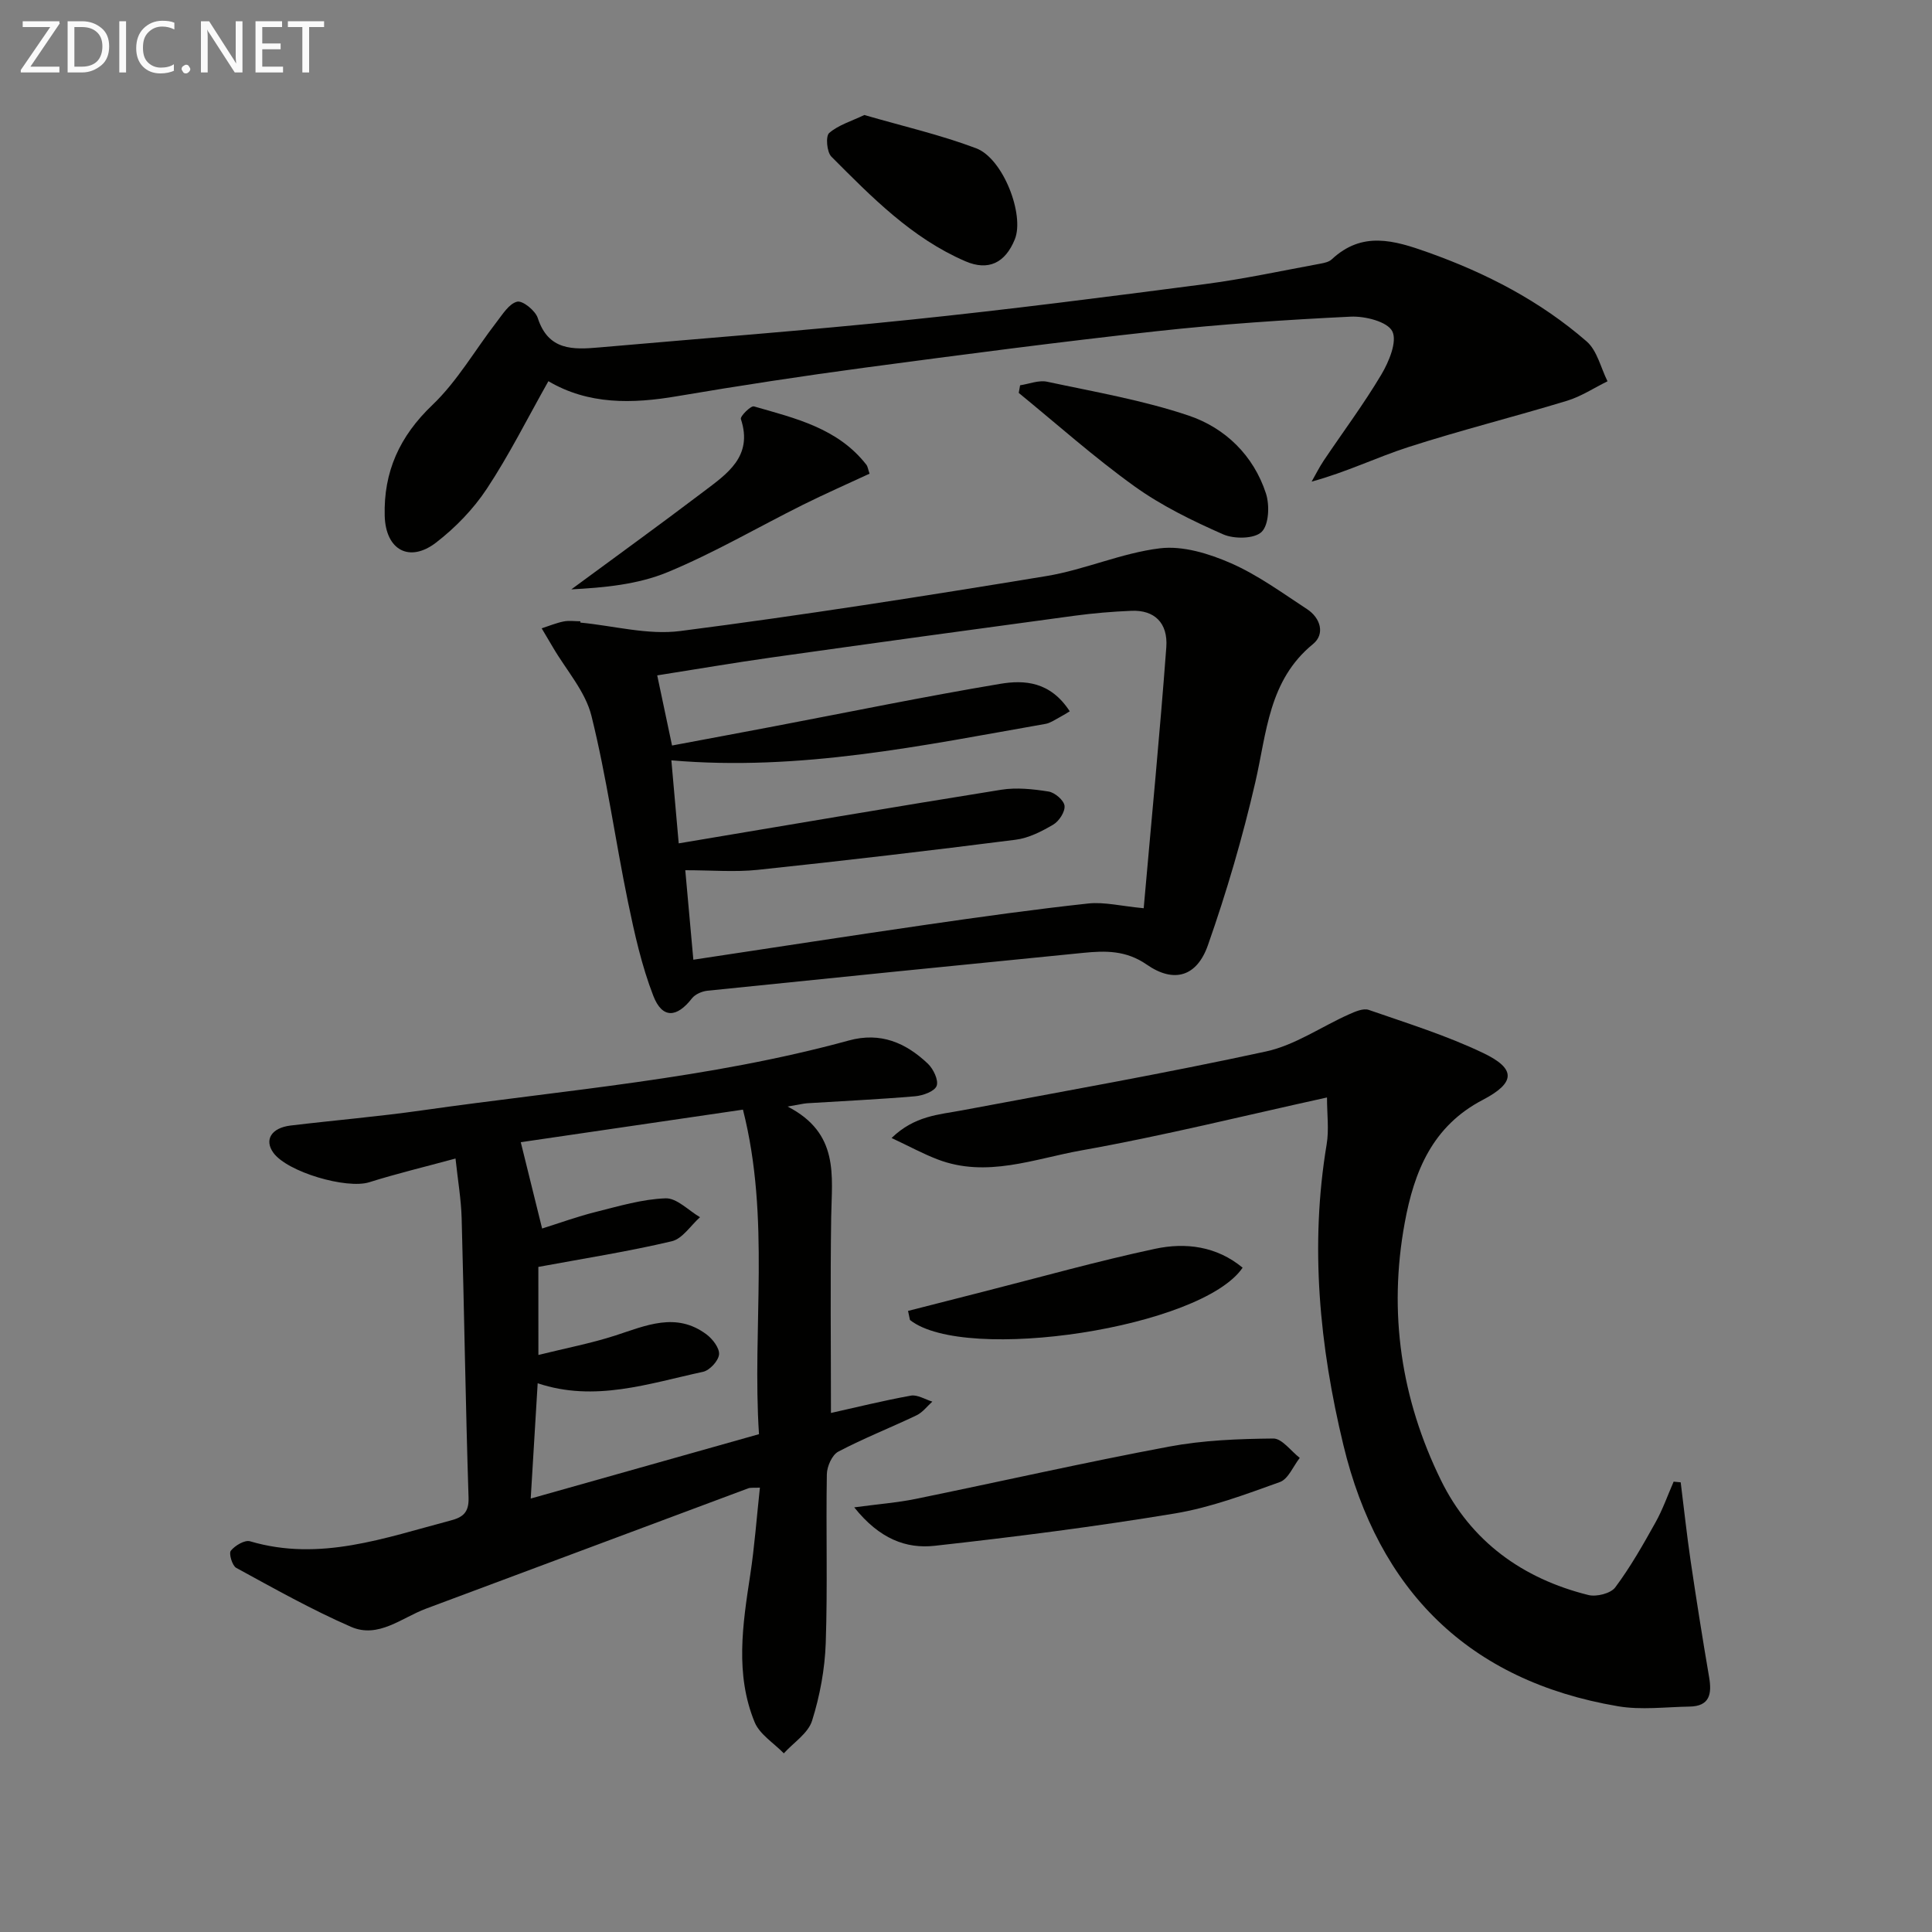
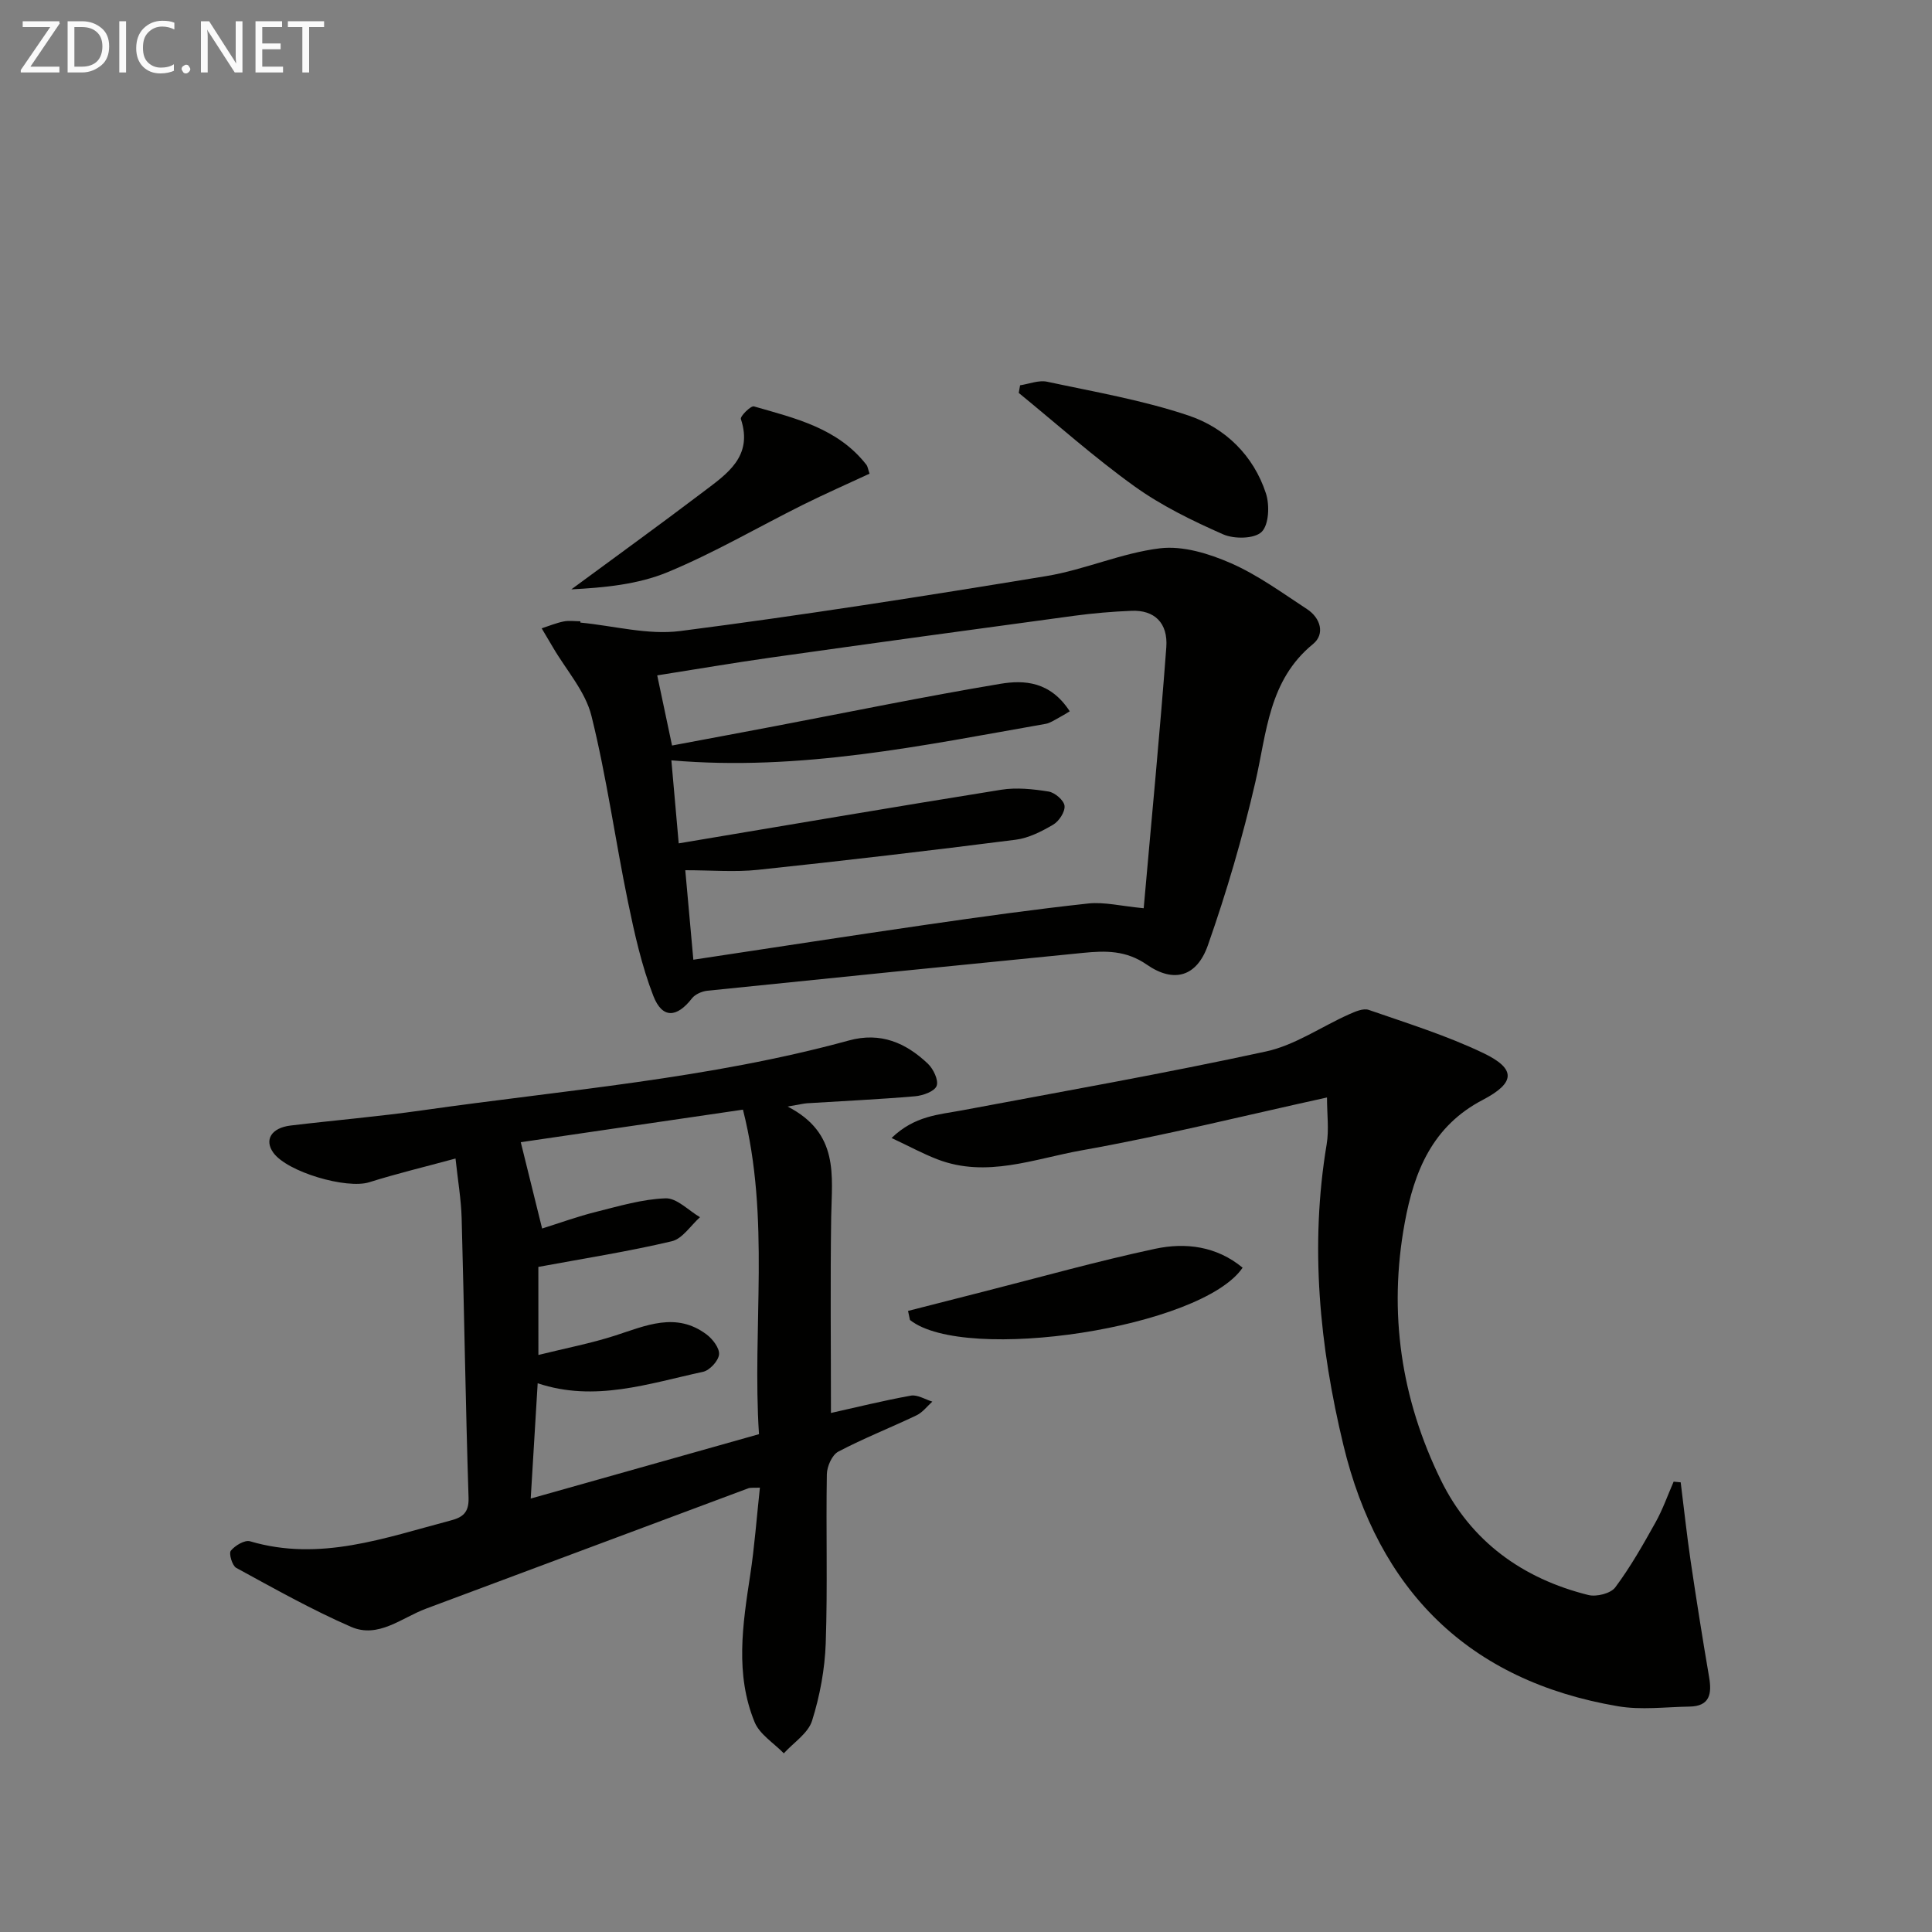
<svg xmlns="http://www.w3.org/2000/svg" enable-background="new 0 0 400 400" viewBox="0 0 400 400">
  <rect x="0" y="0" width="400" height="400" fill="#808080" stroke="none" />
  <g fill="#010100">
    <path d="m163.07 229.1c10.76 5.54 9.15 14.33 9.02 22.82-.2 13.45-.05 26.91-.05 40.62 5.09-1.13 10.78-2.55 16.55-3.59 1.36-.24 2.95.79 4.44 1.24-1.07.96-2 2.22-3.24 2.82-5.39 2.58-10.97 4.76-16.24 7.54-1.28.68-2.33 3.05-2.36 4.67-.2 11.66.17 23.33-.23 34.98-.19 5.4-1.21 10.91-2.83 16.06-.82 2.61-3.83 4.52-5.85 6.75-2.06-2.13-4.99-3.91-6.04-6.45-4.08-9.93-2.48-20.21-.92-30.45.9-5.88 1.33-11.84 2.01-18.11-1.24.07-1.9-.05-2.44.15-22.24 8.29-44.46 16.62-66.7 24.91-5.04 1.88-9.86 6.22-15.51 3.76-8.15-3.55-15.95-7.95-23.77-12.21-.84-.46-1.57-2.99-1.12-3.55.87-1.08 2.89-2.28 3.99-1.95 14.46 4.27 27.89-.72 41.49-4.3 2.45-.64 3.84-1.57 3.74-4.71-.62-19.29-.9-38.59-1.43-57.88-.11-3.9-.78-7.78-1.27-12.36-6.44 1.75-12.21 3.13-17.86 4.91-4.66 1.47-16.99-2.1-19.87-6.13-1.9-2.65-.4-5.13 3.58-5.61 9.07-1.09 18.18-1.85 27.22-3.14 29.56-4.21 59.43-6.54 88.37-14.47 6.58-1.8 11.78.48 16.34 4.79 1.15 1.09 2.27 3.43 1.83 4.61-.42 1.14-2.84 2.01-4.45 2.15-7.45.64-14.93.98-22.39 1.45-.79.06-1.54.26-4.01.68zm-51.6 51.43c5.68-1.41 10.87-2.4 15.87-4.01 6.37-2.06 12.62-4.96 18.93-.25 1.27.95 2.73 2.84 2.6 4.16-.13 1.33-1.94 3.29-3.32 3.59-11.23 2.42-22.4 6.33-34.23 2.37-.48 8.03-.95 15.8-1.44 23.87 15.94-4.49 31.34-8.84 47.26-13.33-1.45-22.14 2.42-44.61-3.32-67.19-15.76 2.31-31.05 4.55-46 6.74 1.62 6.55 2.92 11.79 4.42 17.87 3.67-1.15 7.36-2.5 11.14-3.44 4.76-1.19 9.59-2.64 14.42-2.81 2.33-.08 4.75 2.52 7.13 3.91-1.94 1.72-3.63 4.46-5.85 4.98-8.97 2.12-18.11 3.55-27.62 5.31.01 5.09.01 11.01.01 18.23z" />
    <path d="m120.16 128.9c6.9.66 13.96 2.61 20.66 1.75 25.34-3.26 50.59-7.23 75.81-11.38 7.95-1.31 15.58-4.79 23.54-5.75 4.73-.57 10.14 1.1 14.67 3.08 5.57 2.44 10.61 6.14 15.75 9.5 2.82 1.84 3.79 5.17 1.26 7.24-9.21 7.52-9.57 18.31-11.95 28.61-2.63 11.41-5.94 22.72-9.82 33.76-2.3 6.53-7.06 7.88-12.64 4.01-4.3-2.99-8.58-2.9-13.18-2.44-25.94 2.57-51.88 5.17-77.81 7.84-1.12.12-2.53.73-3.19 1.58-3.13 4.03-6.14 4.25-7.99-.5-2.42-6.24-3.9-12.9-5.26-19.49-2.64-12.82-4.41-25.83-7.56-38.51-1.26-5.06-5.21-9.45-7.95-14.14-.77-1.33-1.57-2.65-2.35-3.97 1.51-.49 2.99-1.11 4.53-1.42 1.12-.23 2.32-.04 3.48-.04zm101.32 18.37c-.86.51-1.57.97-2.32 1.36-.88.46-1.75 1.08-2.69 1.24-25.43 4.47-50.77 9.85-77.47 7.55.53 5.99 1.03 11.64 1.52 17.19 22.61-3.79 44.67-7.56 66.76-11.1 3.18-.51 6.6-.14 9.82.37 1.3.21 3.17 1.81 3.3 2.95.14 1.23-1.13 3.19-2.34 3.9-2.4 1.41-5.09 2.79-7.8 3.13-17.77 2.26-35.55 4.35-53.36 6.23-4.74.5-9.58.08-15.02.08.59 6.53 1.1 12.18 1.67 18.53 16.52-2.49 32.41-4.95 48.33-7.26 11.12-1.61 22.25-3.17 33.42-4.38 3.33-.36 6.79.54 11.49.98 1.62-18.37 3.35-36.18 4.68-54.02.38-5.1-2.51-7.75-7.18-7.56-3.97.16-7.95.5-11.89 1.03-20.89 2.82-41.77 5.69-62.64 8.63-7.81 1.1-15.59 2.44-23.69 3.71 1.12 5.28 2.1 9.9 3.07 14.52 7.35-1.38 14.19-2.65 21.02-3.95 15.64-2.98 31.24-6.19 46.93-8.82 4.97-.83 10.36-.52 14.39 5.69z" />
    <path d="m274.74 227.22c-17.21 3.78-33.93 7.95-50.86 10.96-9.76 1.74-19.63 5.76-29.79 1.85-2.97-1.14-5.79-2.68-9.5-4.42 4.81-4.64 9.8-4.82 14.57-5.72 21.01-3.95 42.08-7.66 62.97-12.2 5.98-1.3 11.41-5.11 17.14-7.67 1.28-.57 2.98-1.33 4.12-.93 7.98 2.77 16.11 5.3 23.7 8.93 6.84 3.27 6.68 6.15-.1 9.7-10.41 5.43-14.2 14.76-16.16 25.47-3.42 18.62-.74 36.47 7.51 53.29 6.2 12.64 16.89 20.36 30.51 23.75 1.68.42 4.63-.32 5.57-1.58 3.14-4.21 5.76-8.83 8.33-13.44 1.5-2.68 2.52-5.62 3.76-8.45.49.05.97.09 1.46.14.68 5.41 1.26 10.84 2.05 16.23 1.19 8.04 2.46 16.07 3.83 24.08.6 3.48.16 6.06-4.07 6.12-4.94.08-10 .75-14.8-.07-30.99-5.26-49.61-24.04-56.85-54.09-4.93-20.45-6.97-41.22-3.46-62.25.51-3.03.07-6.22.07-9.7z" />
-     <path d="m113.54 78.92c-4.34 7.69-8.11 15.26-12.74 22.26-2.78 4.21-6.5 8.06-10.51 11.15-5.54 4.26-10.44 1.53-10.64-5.51-.25-9.13 3.07-16.48 9.86-22.96 5.17-4.93 8.85-11.42 13.28-17.15 1.26-1.63 2.6-3.84 4.28-4.25 1.14-.28 3.78 1.86 4.27 3.39 2.19 6.76 7.31 6.56 12.74 6.08 21.51-1.89 43.05-3.52 64.52-5.75 20.31-2.1 40.56-4.71 60.81-7.35 8.05-1.05 16.01-2.78 24.01-4.25.81-.15 1.75-.36 2.31-.89 6.3-5.88 12.86-3.96 19.95-1.43 12.05 4.29 23.2 10.07 32.82 18.43 2.18 1.9 2.92 5.45 4.32 8.25-2.79 1.37-5.46 3.15-8.4 4.04-10.91 3.32-22 6.09-32.85 9.59-6.57 2.12-12.84 5.2-20.01 7.14.83-1.45 1.57-2.95 2.49-4.33 3.99-5.94 8.29-11.69 11.94-17.83 1.58-2.66 3.33-6.85 2.27-8.96-1.01-2-5.65-3.17-8.61-3.03-13.43.65-26.87 1.55-40.24 3.02-20.13 2.21-40.22 4.85-60.3 7.53-12.98 1.74-25.94 3.72-38.86 5.91-9.36 1.61-18.44 1.78-26.71-3.1z" />
-     <path d="m176.86 312.08c5.07-.68 8.9-.97 12.64-1.73 17.51-3.58 34.95-7.55 52.52-10.84 7.07-1.33 14.39-1.61 21.6-1.68 1.81-.02 3.65 2.6 5.48 4.01-1.35 1.72-2.37 4.37-4.11 5-7.13 2.56-14.35 5.28-21.78 6.51-16.48 2.73-33.08 4.85-49.7 6.69-5.88.65-11.43-1.41-16.65-7.96z" />
    <path d="m211.2 79.77c1.87-.28 3.86-1.11 5.59-.74 9.84 2.11 19.84 3.82 29.33 7.02 7.54 2.55 13.41 8.23 15.98 16.11.79 2.43.62 6.5-.9 7.97-1.5 1.45-5.69 1.5-7.96.5-6.35-2.8-12.72-5.9-18.34-9.93-8.33-5.98-16.02-12.85-23.98-19.35.1-.52.19-1.05.28-1.58z" />
    <path d="m180.03 98.07c-4.6 2.14-9.25 4.18-13.79 6.44-9.35 4.66-18.42 9.98-28.04 13.96-6.19 2.56-13.18 3.2-19.91 3.55 9.12-6.73 18.31-13.36 27.34-20.21 4.88-3.7 10.33-7.29 7.76-15.06-.18-.56 2.06-2.79 2.7-2.61 8.55 2.46 17.39 4.5 23.29 12.09.28.37.33.91.65 1.84z" />
    <path d="m188 271.41c5.16-1.32 10.31-2.64 15.47-3.95 11.88-3.02 23.7-6.35 35.68-8.91 6.31-1.35 12.73-.55 18.12 3.91-8.42 12.44-57.45 19.87-68.87 10.83-.14-.63-.27-1.25-.4-1.88z" />
-     <path d="m178.95 23.81c7.99 2.32 15.76 4.1 23.15 6.89 5.61 2.12 10.05 13.79 8.01 18.84-1.98 4.89-5.47 6.62-10.27 4.54-11.09-4.8-19.39-13.3-27.72-21.66-.94-.95-1.21-4.23-.45-4.88 1.91-1.66 4.6-2.45 7.28-3.73z" />
  </g>
  <path d="m12.4 4.8-6.1 9h6v1.2h-8v-.5l6.1-8.9h-5.7v-1.2h7.6v.4z" fill="#fafafa" />
  <path d="m14 15v-10.6h3c1.6 0 2.9.5 4 1.4s1.6 2.2 1.6 3.8-.5 3-1.6 3.9-2.4 1.5-4 1.5zm1.4-9.4v8.2h1.6c1.3 0 2.4-.4 3.1-1.1s1.1-1.8 1.1-3.1-.4-2.3-1.2-3-1.8-1-3.1-1z" fill="#fafafa" />
  <path d="m26.1 4.4v10.6h-1.4v-10.6z" fill="#fafafa" />
  <path d="m36.1 14.6c-.8.4-1.8.6-2.9.6-1.5 0-2.7-.5-3.6-1.4s-1.4-2.2-1.4-3.8c0-1.7.5-3.1 1.5-4.1s2.3-1.6 3.9-1.6c1 0 1.8.1 2.5.4v1.4c-.8-.4-1.6-.6-2.5-.6-1.2 0-2.1.4-2.9 1.2s-1.1 1.8-1.1 3.2c0 1.3.3 2.3 1 3s1.6 1.1 2.7 1.1c1 0 2-.2 2.7-.7v1.3z" fill="#fafafa" />
  <path d="m37.6 14.3c0-.2.1-.5.3-.6s.4-.3.6-.3c.3 0 .5.1.6.3s.3.4.3.6-.1.4-.3.6-.4.3-.6.3c-.3 0-.5-.1-.6-.3s-.3-.4-.3-.6z" fill="#fafafa" />
  <path d="m50.2 15h-1.6l-5.3-8.2c-.2-.2-.3-.5-.4-.7 0 .2.1.7.1 1.5v7.4h-1.4v-10.6h1.7l5.2 8.1c.2.4.4.6.4.7 0-.3-.1-.8-.1-1.5v-7.3h1.4z" fill="#fafafa" />
  <path d="m58.6 15h-5.7v-10.6h5.5v1.2h-4.1v3.4h3.8v1.2h-3.8v3.6h4.3z" fill="#fafafa" />
  <path d="m67.1 5.6h-3.1v9.4h-1.4v-9.4h-3v-1.2h7.5z" fill="#fafafa" />
</svg>